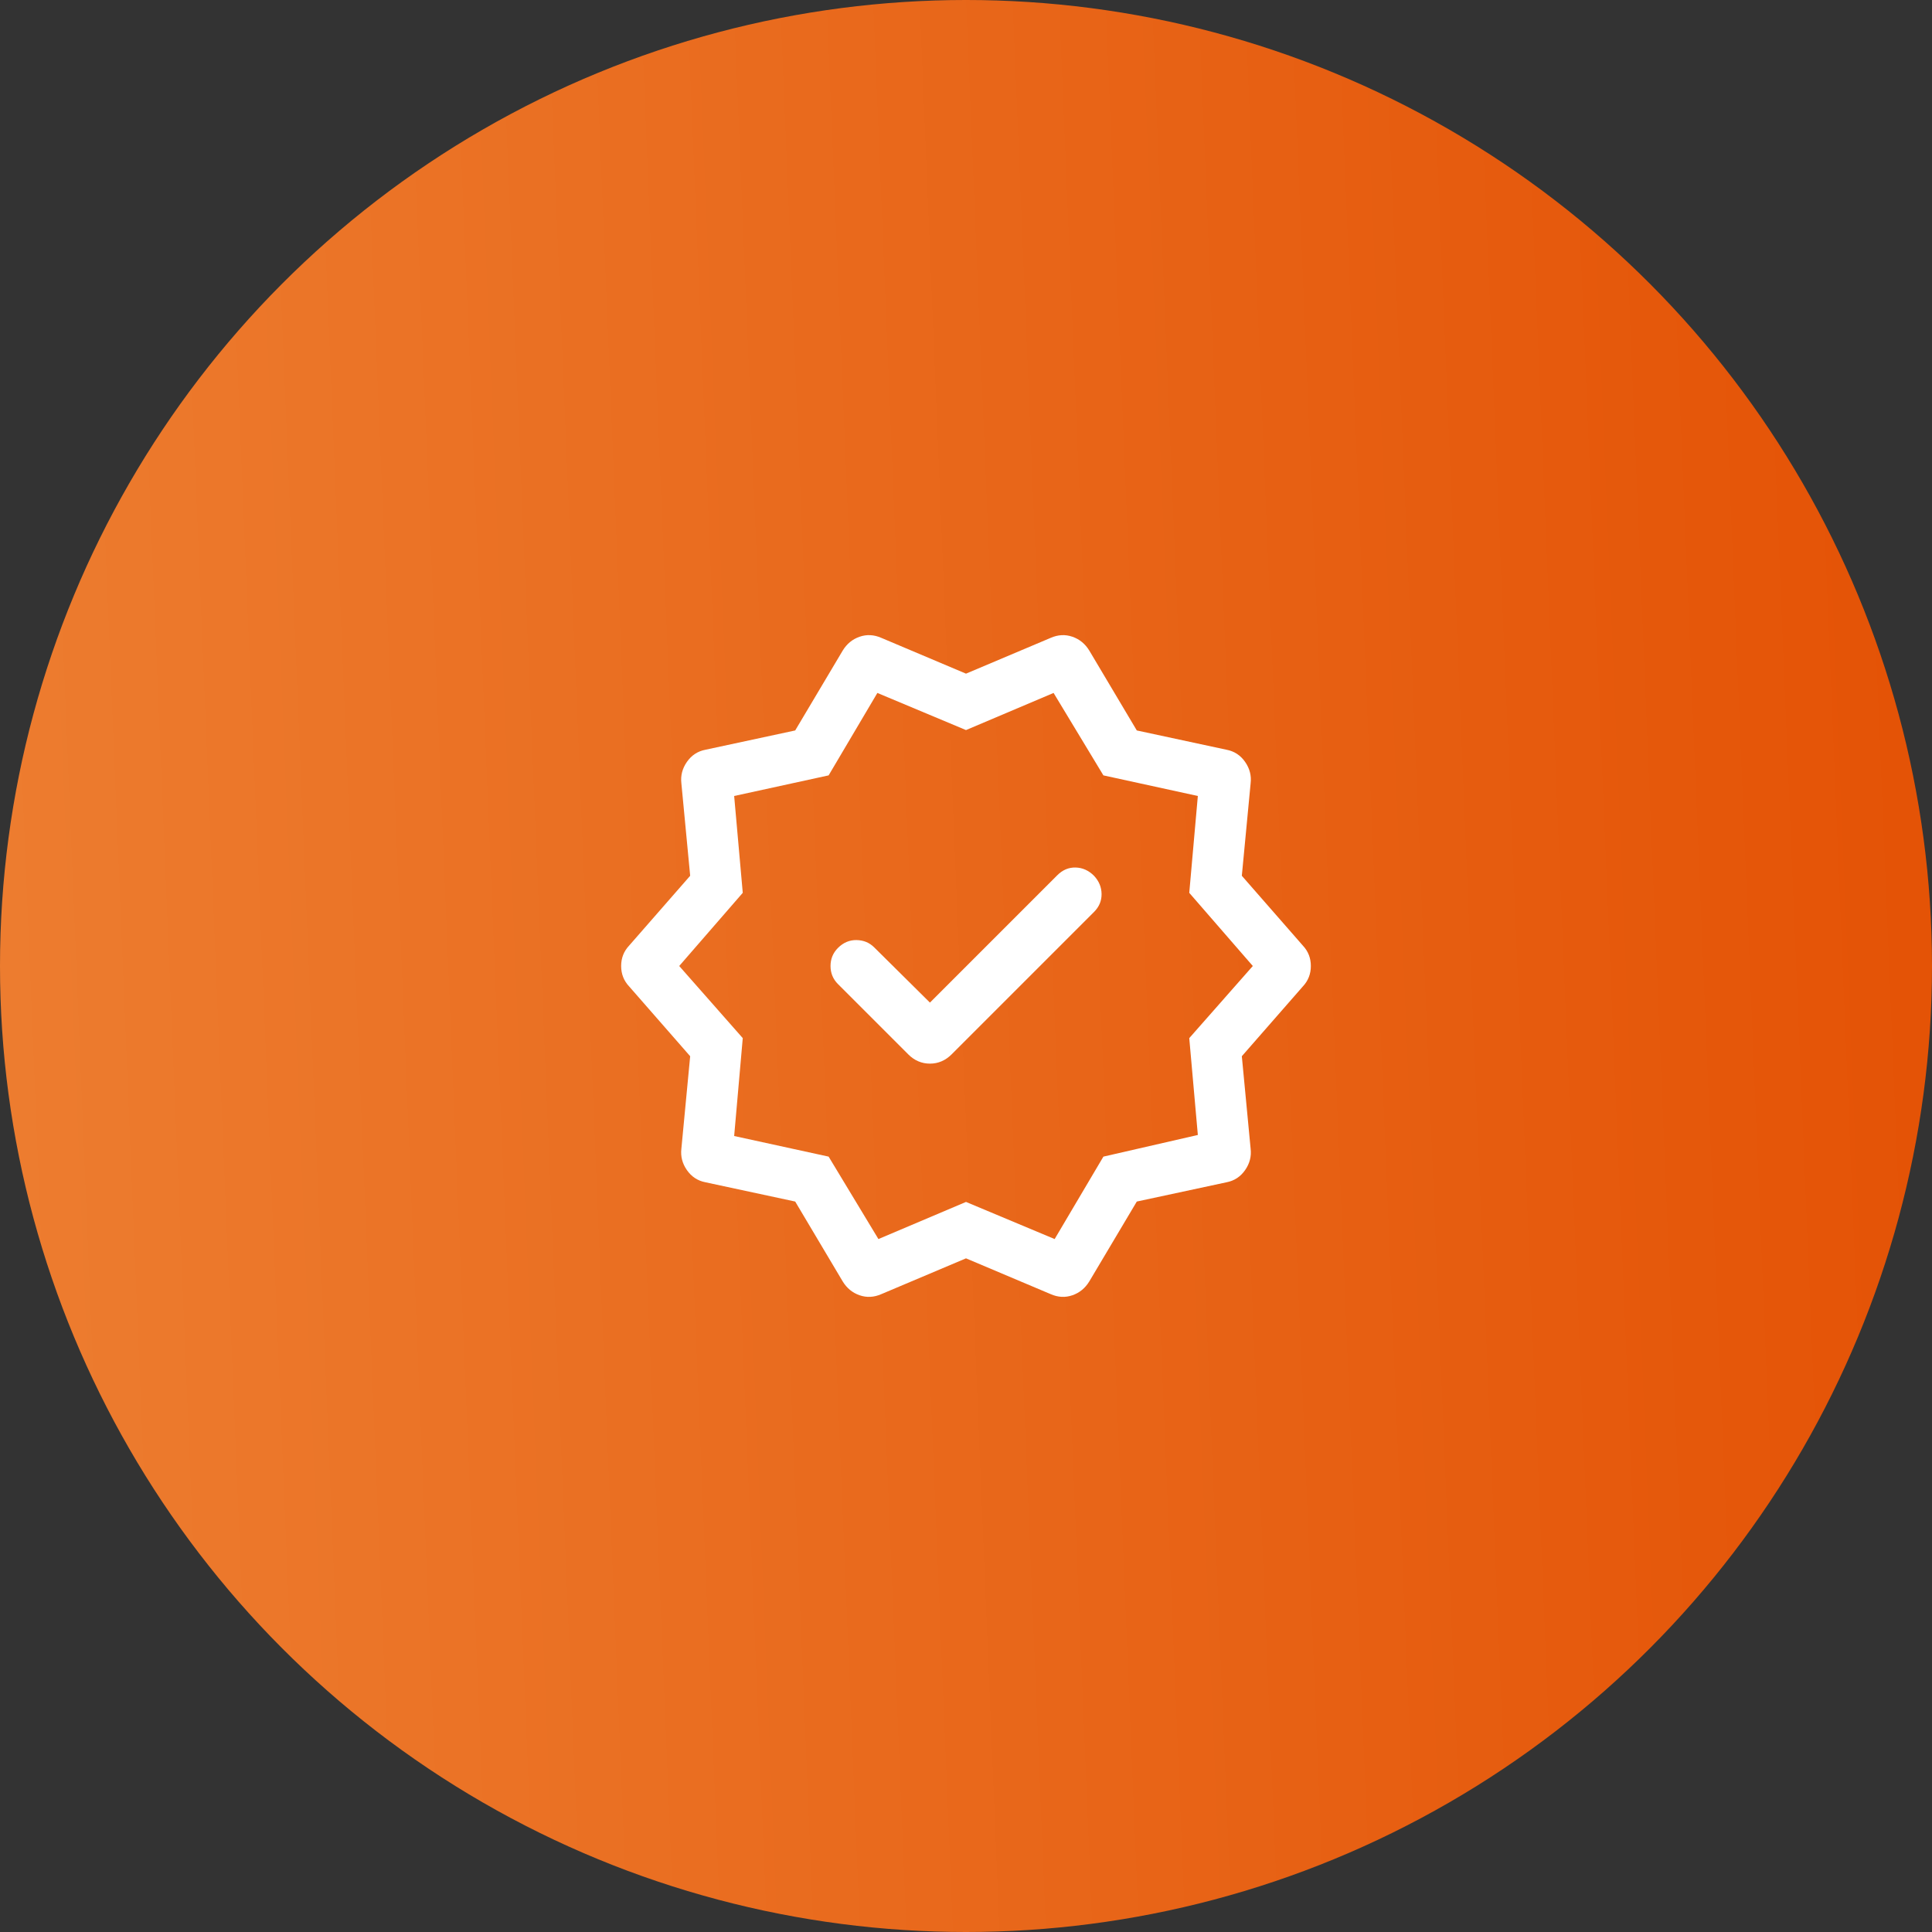
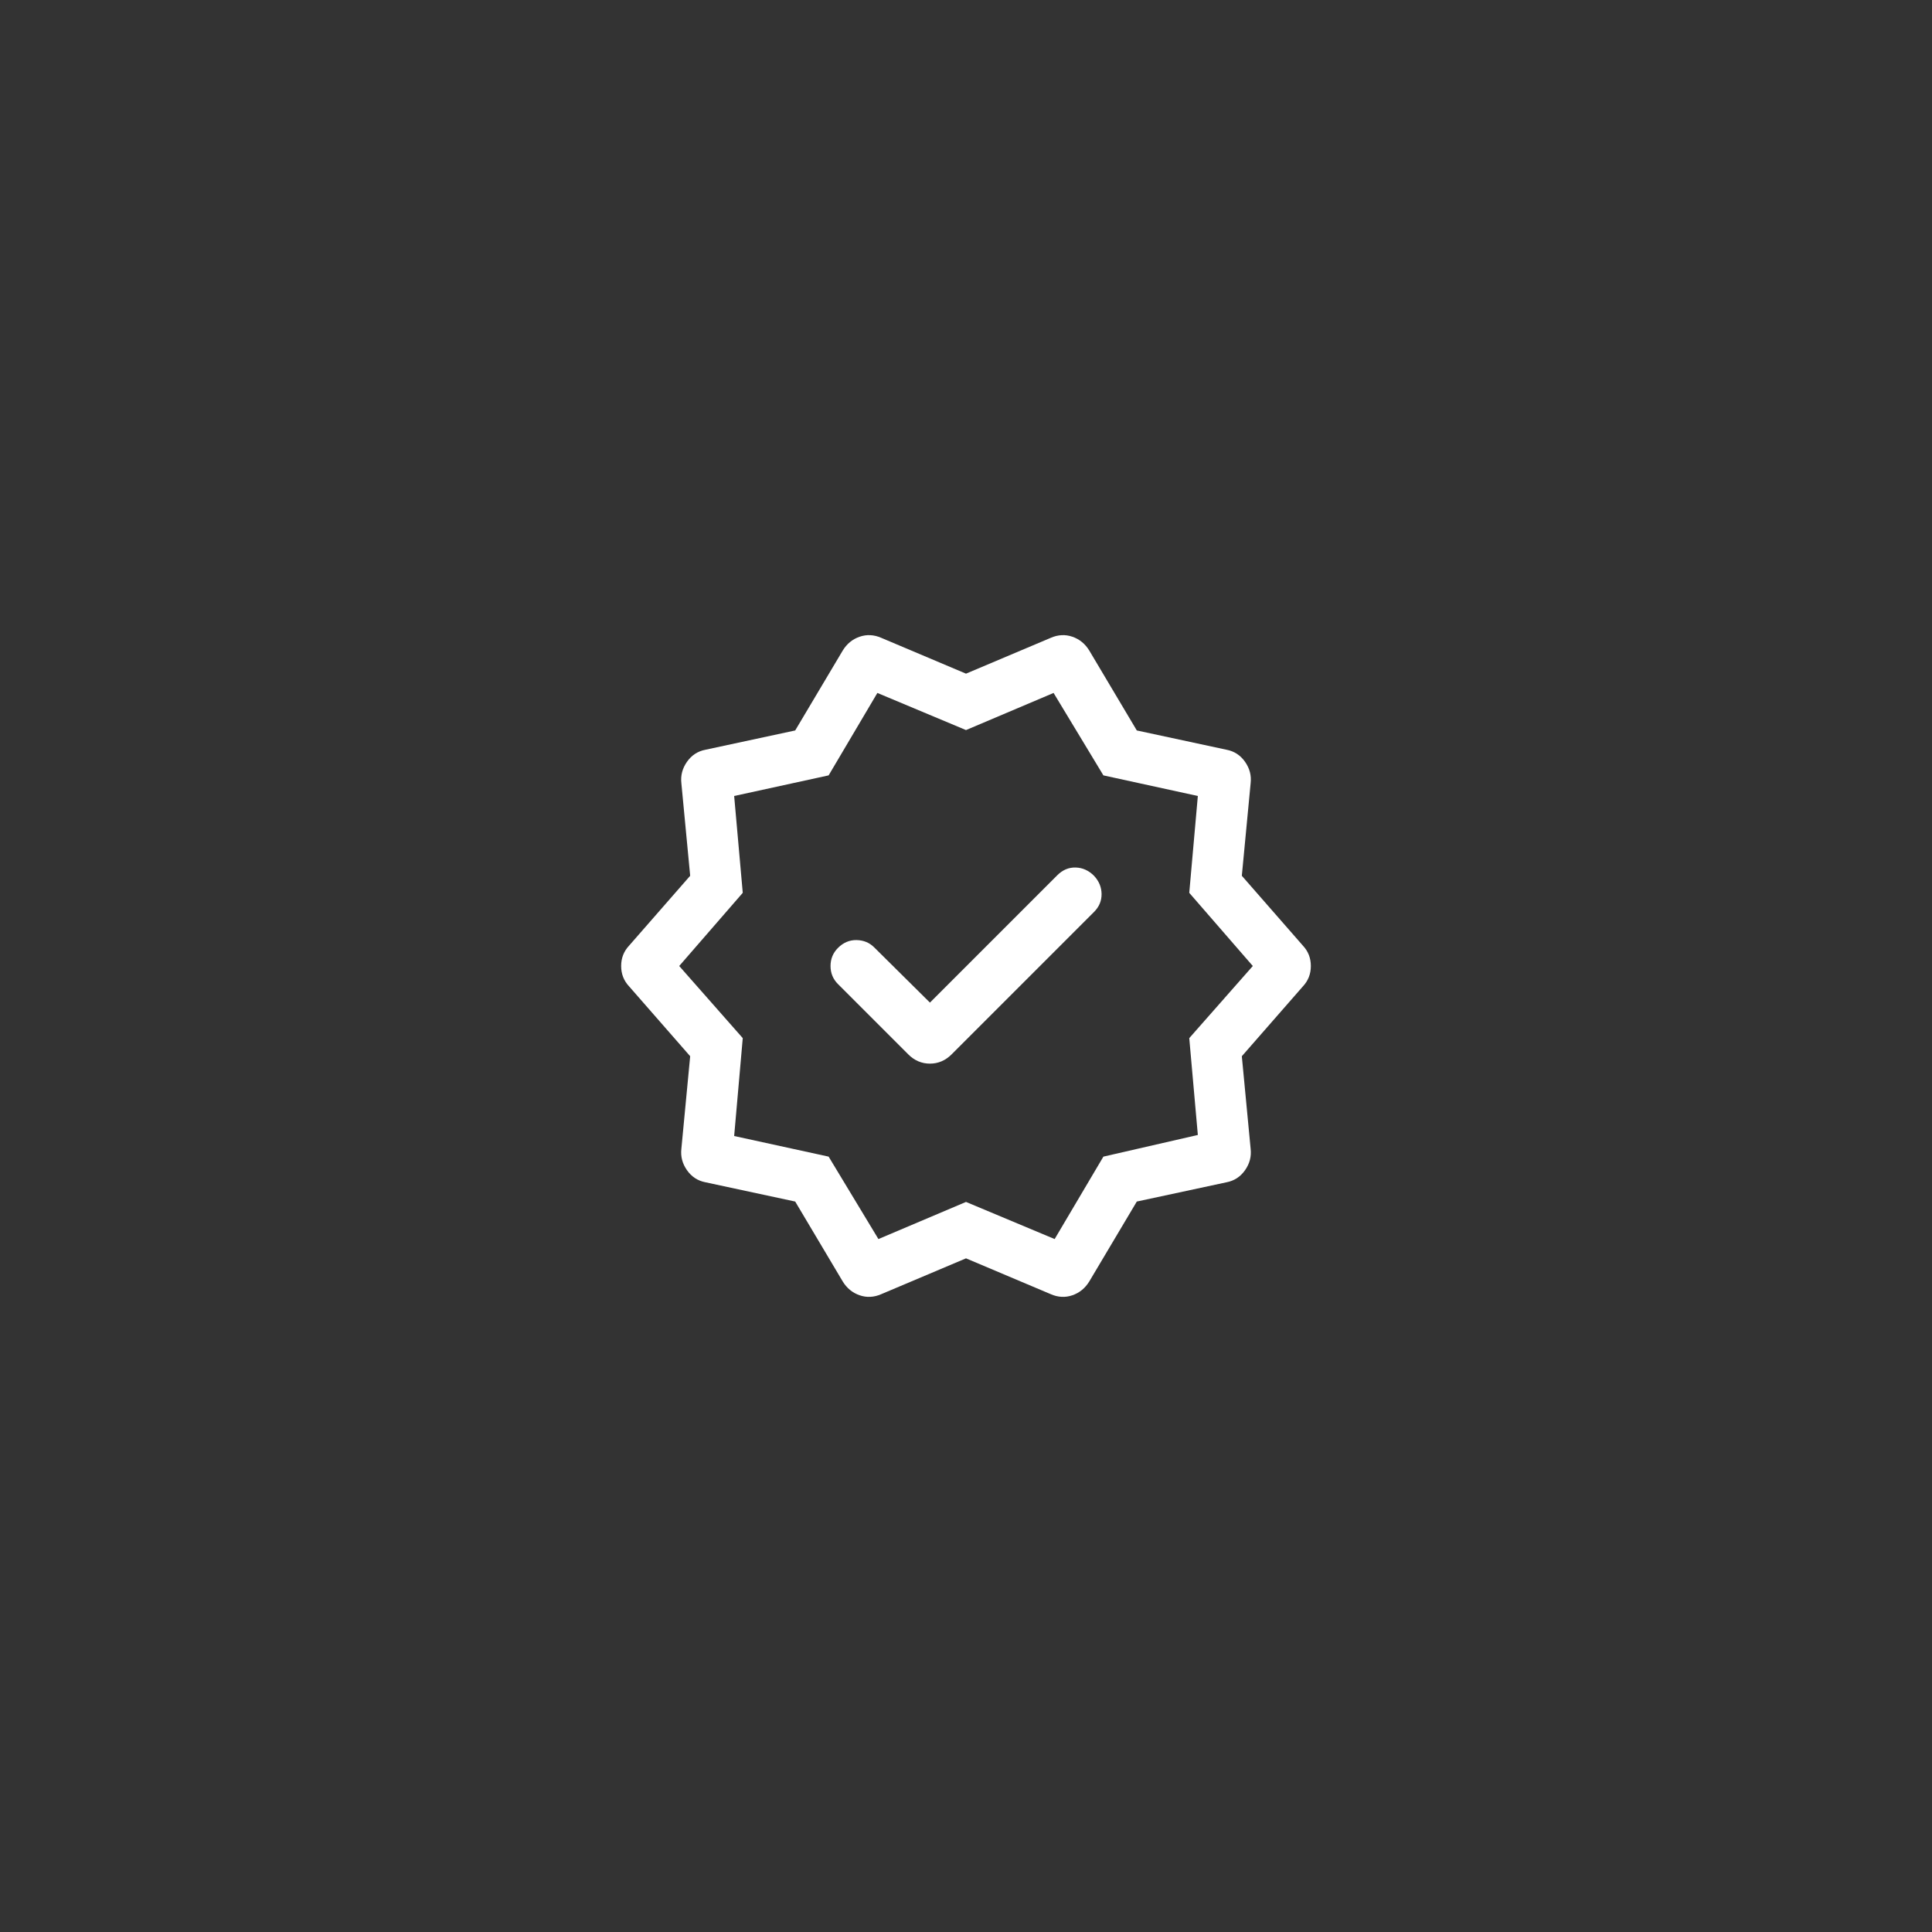
<svg xmlns="http://www.w3.org/2000/svg" width="120" height="120" viewBox="0 0 120 120" fill="none">
  <rect x="0" y="0" width="120" height="120" fill="#333333" stroke="none" />
-   <circle cx="60" cy="60" r="60" fill="url(#paint0_linear_1901_8498)" />
  <mask id="mask0_1901_8498" style="mask-type:alpha" maskUnits="userSpaceOnUse" x="34" y="34" width="52" height="52">
    <rect x="34.4" y="34.4" width="51.2" height="51.2" fill="#D9D9D9" />
  </mask>
  <g mask="url(#mask0_1901_8498)">
-     <path d="M57.76 62.273L54.298 58.843C54.002 58.548 53.636 58.397 53.2 58.39C52.764 58.383 52.38 58.545 52.049 58.876C51.74 59.185 51.586 59.56 51.586 60C51.586 60.44 51.74 60.815 52.049 61.124L56.41 65.485C56.796 65.871 57.246 66.064 57.76 66.064C58.274 66.064 58.724 65.871 59.11 65.485L67.951 56.644C68.268 56.327 68.425 55.956 68.421 55.53C68.417 55.105 68.26 54.727 67.951 54.396C67.62 54.065 67.24 53.894 66.81 53.883C66.381 53.872 66.001 54.032 65.67 54.363L57.76 62.273ZM52.341 79.59L49.391 74.63L43.812 73.432C43.333 73.339 42.951 73.087 42.665 72.677C42.379 72.267 42.265 71.822 42.322 71.344L42.868 65.604L39.073 61.264C38.745 60.914 38.581 60.492 38.581 60C38.581 59.508 38.745 59.087 39.073 58.737L42.868 54.396L42.322 48.657C42.265 48.178 42.379 47.734 42.665 47.323C42.951 46.913 43.333 46.661 43.812 46.569L49.391 45.37L52.341 40.41C52.598 39.989 52.948 39.702 53.391 39.549C53.834 39.396 54.284 39.419 54.741 39.619L60 41.842L65.26 39.619C65.716 39.419 66.166 39.396 66.609 39.549C67.052 39.702 67.402 39.989 67.659 40.41L70.609 45.37L76.189 46.569C76.668 46.661 77.05 46.913 77.336 47.323C77.622 47.734 77.736 48.178 77.678 48.657L77.132 54.396L80.927 58.737C81.255 59.087 81.419 59.508 81.419 60C81.419 60.492 81.255 60.914 80.927 61.264L77.132 65.604L77.678 71.344C77.736 71.822 77.622 72.267 77.336 72.677C77.05 73.087 76.668 73.339 76.189 73.432L70.609 74.63L67.659 79.59C67.402 80.011 67.052 80.298 66.609 80.451C66.166 80.605 65.716 80.581 65.26 80.381L60 78.158L54.741 80.381C54.284 80.581 53.834 80.605 53.391 80.451C52.948 80.298 52.598 80.011 52.341 79.59ZM54.56 76.96L60 74.654L65.506 76.96L68.534 71.84L74.4 70.495L73.867 64.48L77.814 60L73.867 55.455L74.4 49.44L68.534 48.16L65.44 43.04L60 45.346L54.495 43.04L51.467 48.16L45.6 49.44L46.134 55.455L42.187 60L46.134 64.48L45.6 70.56L51.467 71.84L54.56 76.96Z" fill="white" />
+     <path d="M57.76 62.273L54.298 58.843C54.002 58.548 53.636 58.397 53.2 58.39C52.764 58.383 52.38 58.545 52.049 58.876C51.74 59.185 51.586 59.56 51.586 60C51.586 60.44 51.74 60.815 52.049 61.124L56.41 65.485C56.796 65.871 57.246 66.064 57.76 66.064C58.274 66.064 58.724 65.871 59.11 65.485L67.951 56.644C68.268 56.327 68.425 55.956 68.421 55.53C68.417 55.105 68.26 54.727 67.951 54.396C67.62 54.065 67.24 53.894 66.81 53.883C66.381 53.872 66.001 54.032 65.67 54.363ZM52.341 79.59L49.391 74.63L43.812 73.432C43.333 73.339 42.951 73.087 42.665 72.677C42.379 72.267 42.265 71.822 42.322 71.344L42.868 65.604L39.073 61.264C38.745 60.914 38.581 60.492 38.581 60C38.581 59.508 38.745 59.087 39.073 58.737L42.868 54.396L42.322 48.657C42.265 48.178 42.379 47.734 42.665 47.323C42.951 46.913 43.333 46.661 43.812 46.569L49.391 45.37L52.341 40.41C52.598 39.989 52.948 39.702 53.391 39.549C53.834 39.396 54.284 39.419 54.741 39.619L60 41.842L65.26 39.619C65.716 39.419 66.166 39.396 66.609 39.549C67.052 39.702 67.402 39.989 67.659 40.41L70.609 45.37L76.189 46.569C76.668 46.661 77.05 46.913 77.336 47.323C77.622 47.734 77.736 48.178 77.678 48.657L77.132 54.396L80.927 58.737C81.255 59.087 81.419 59.508 81.419 60C81.419 60.492 81.255 60.914 80.927 61.264L77.132 65.604L77.678 71.344C77.736 71.822 77.622 72.267 77.336 72.677C77.05 73.087 76.668 73.339 76.189 73.432L70.609 74.63L67.659 79.59C67.402 80.011 67.052 80.298 66.609 80.451C66.166 80.605 65.716 80.581 65.26 80.381L60 78.158L54.741 80.381C54.284 80.581 53.834 80.605 53.391 80.451C52.948 80.298 52.598 80.011 52.341 79.59ZM54.56 76.96L60 74.654L65.506 76.96L68.534 71.84L74.4 70.495L73.867 64.48L77.814 60L73.867 55.455L74.4 49.44L68.534 48.16L65.44 43.04L60 45.346L54.495 43.04L51.467 48.16L45.6 49.44L46.134 55.455L42.187 60L46.134 64.48L45.6 70.56L51.467 71.84L54.56 76.96Z" fill="white" />
  </g>
  <defs>
    <linearGradient id="paint0_linear_1901_8498" x1="120" y1="19.5" x2="-3.944" y2="24.626" gradientUnits="userSpaceOnUse">
      <stop stop-color="#E45205" />
      <stop offset="1" stop-color="#ED7D30" />
    </linearGradient>
  </defs>
</svg>